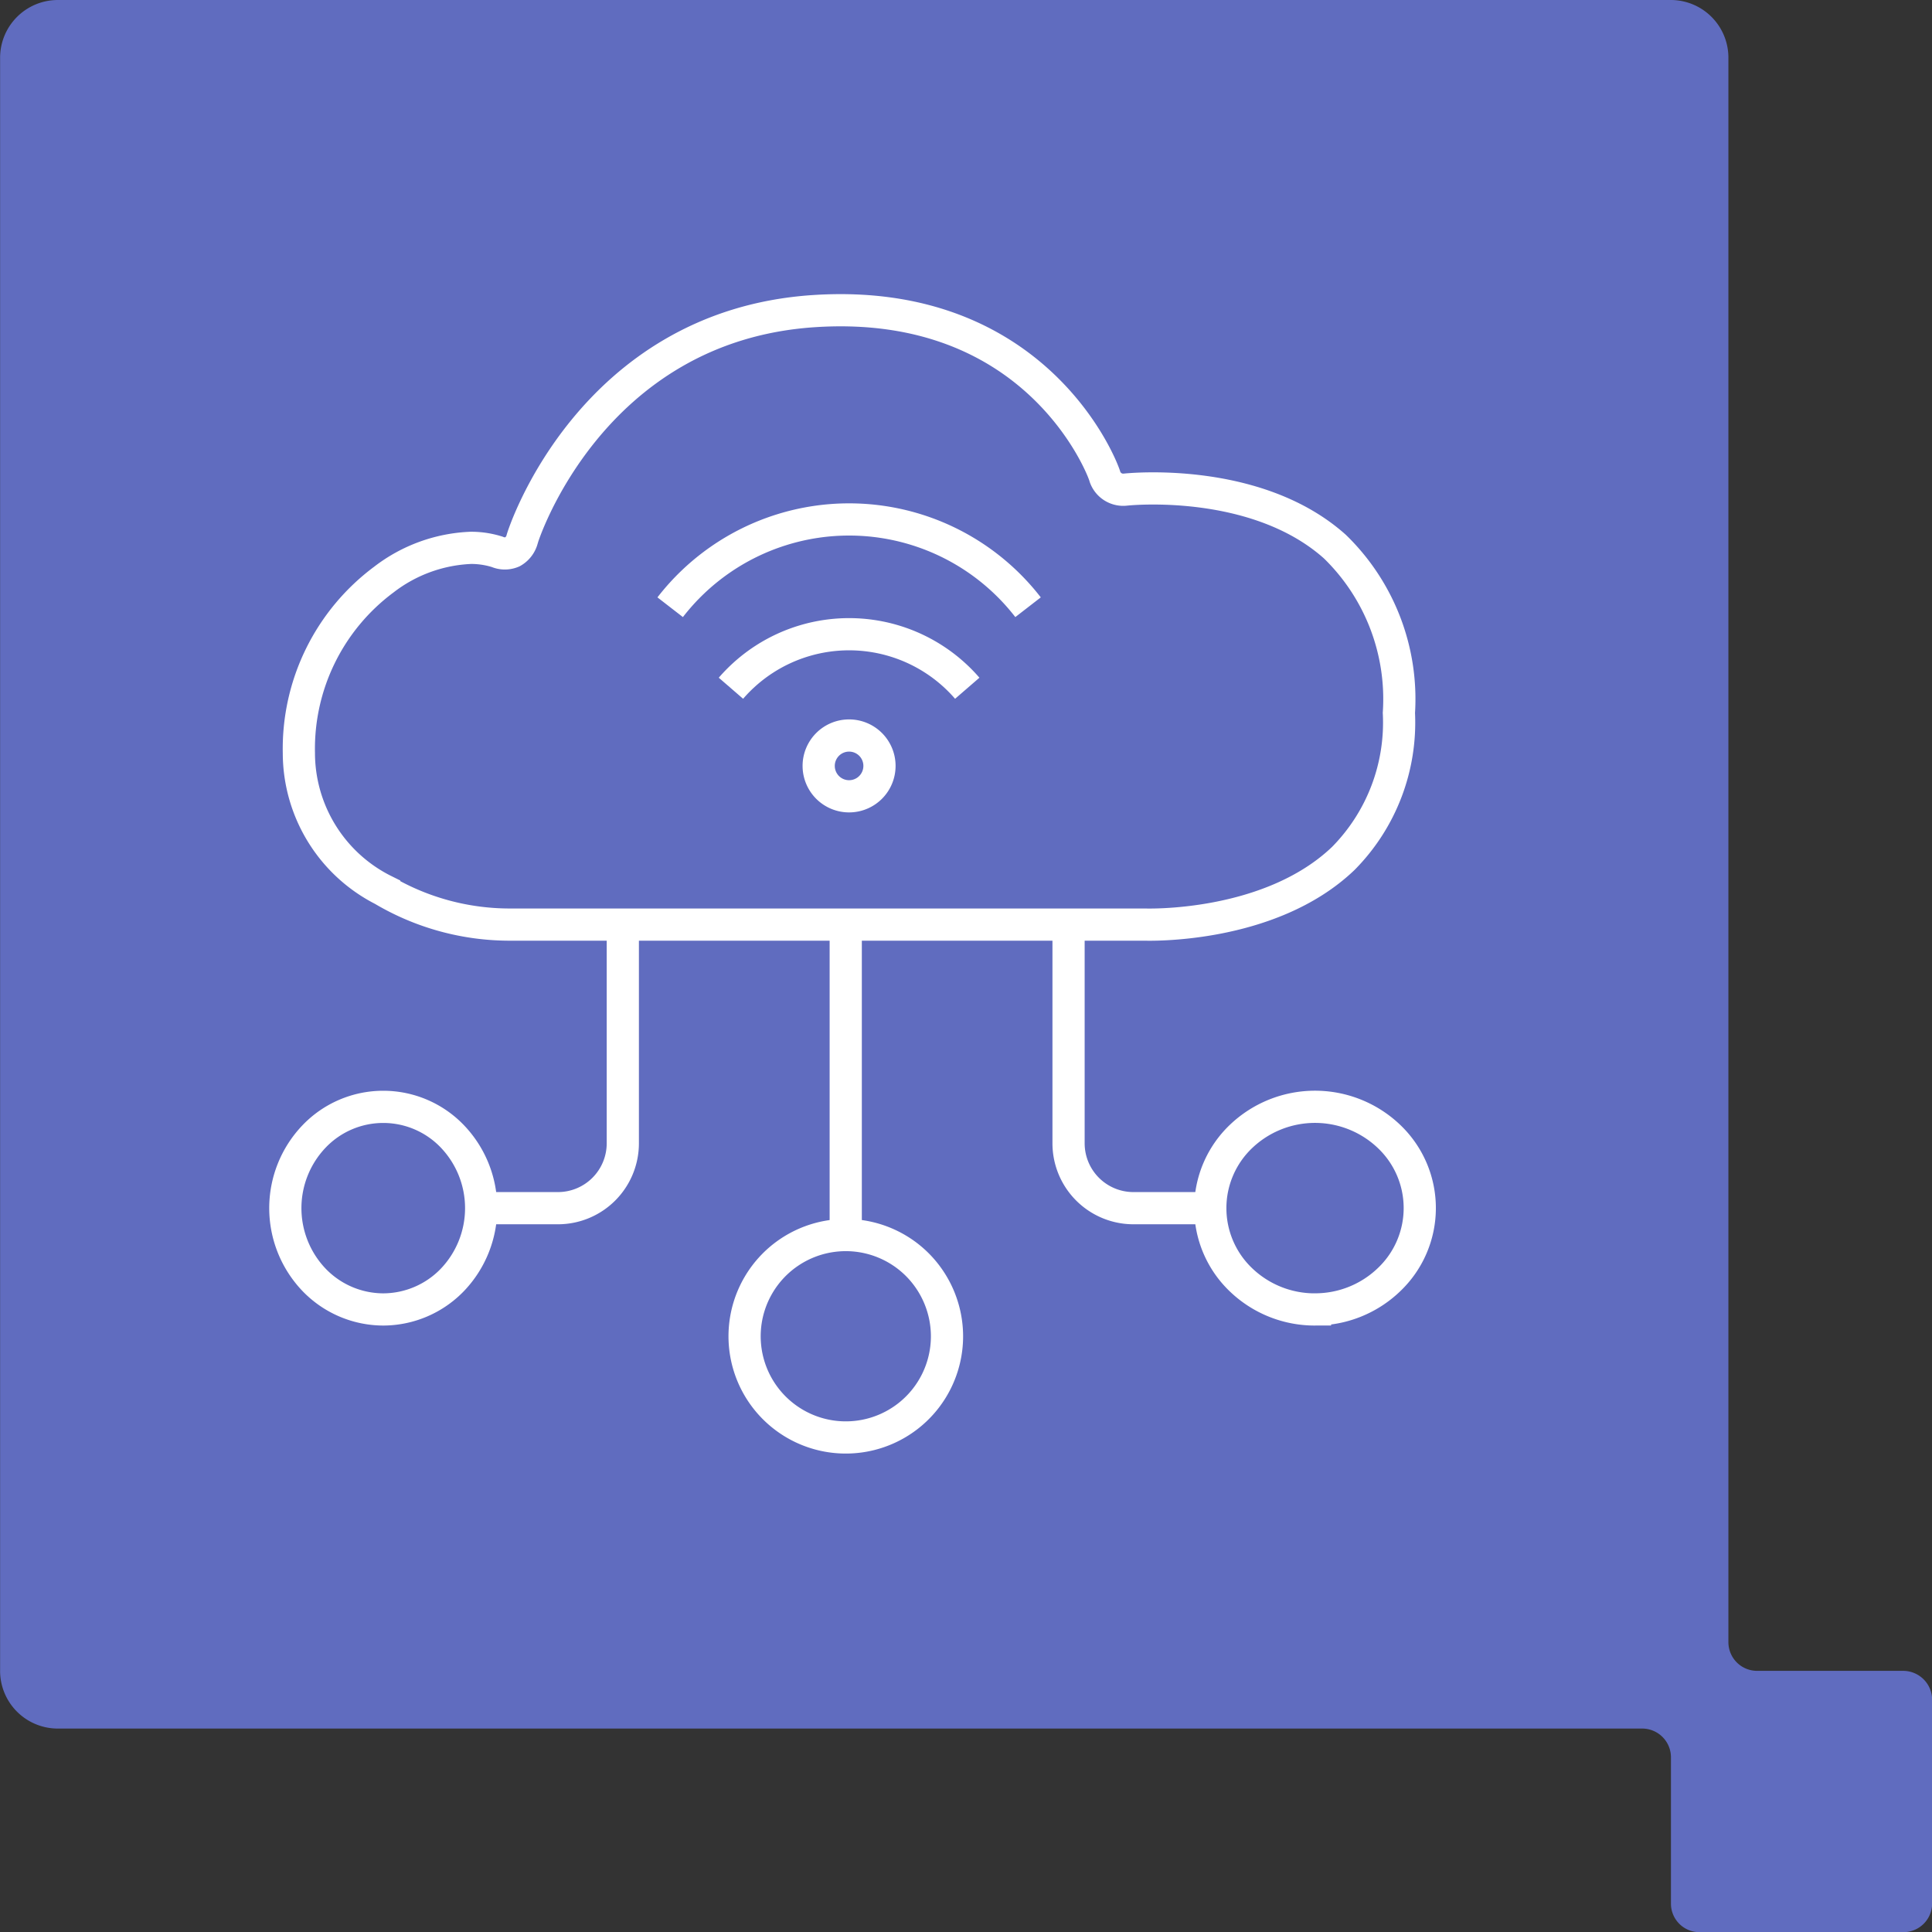
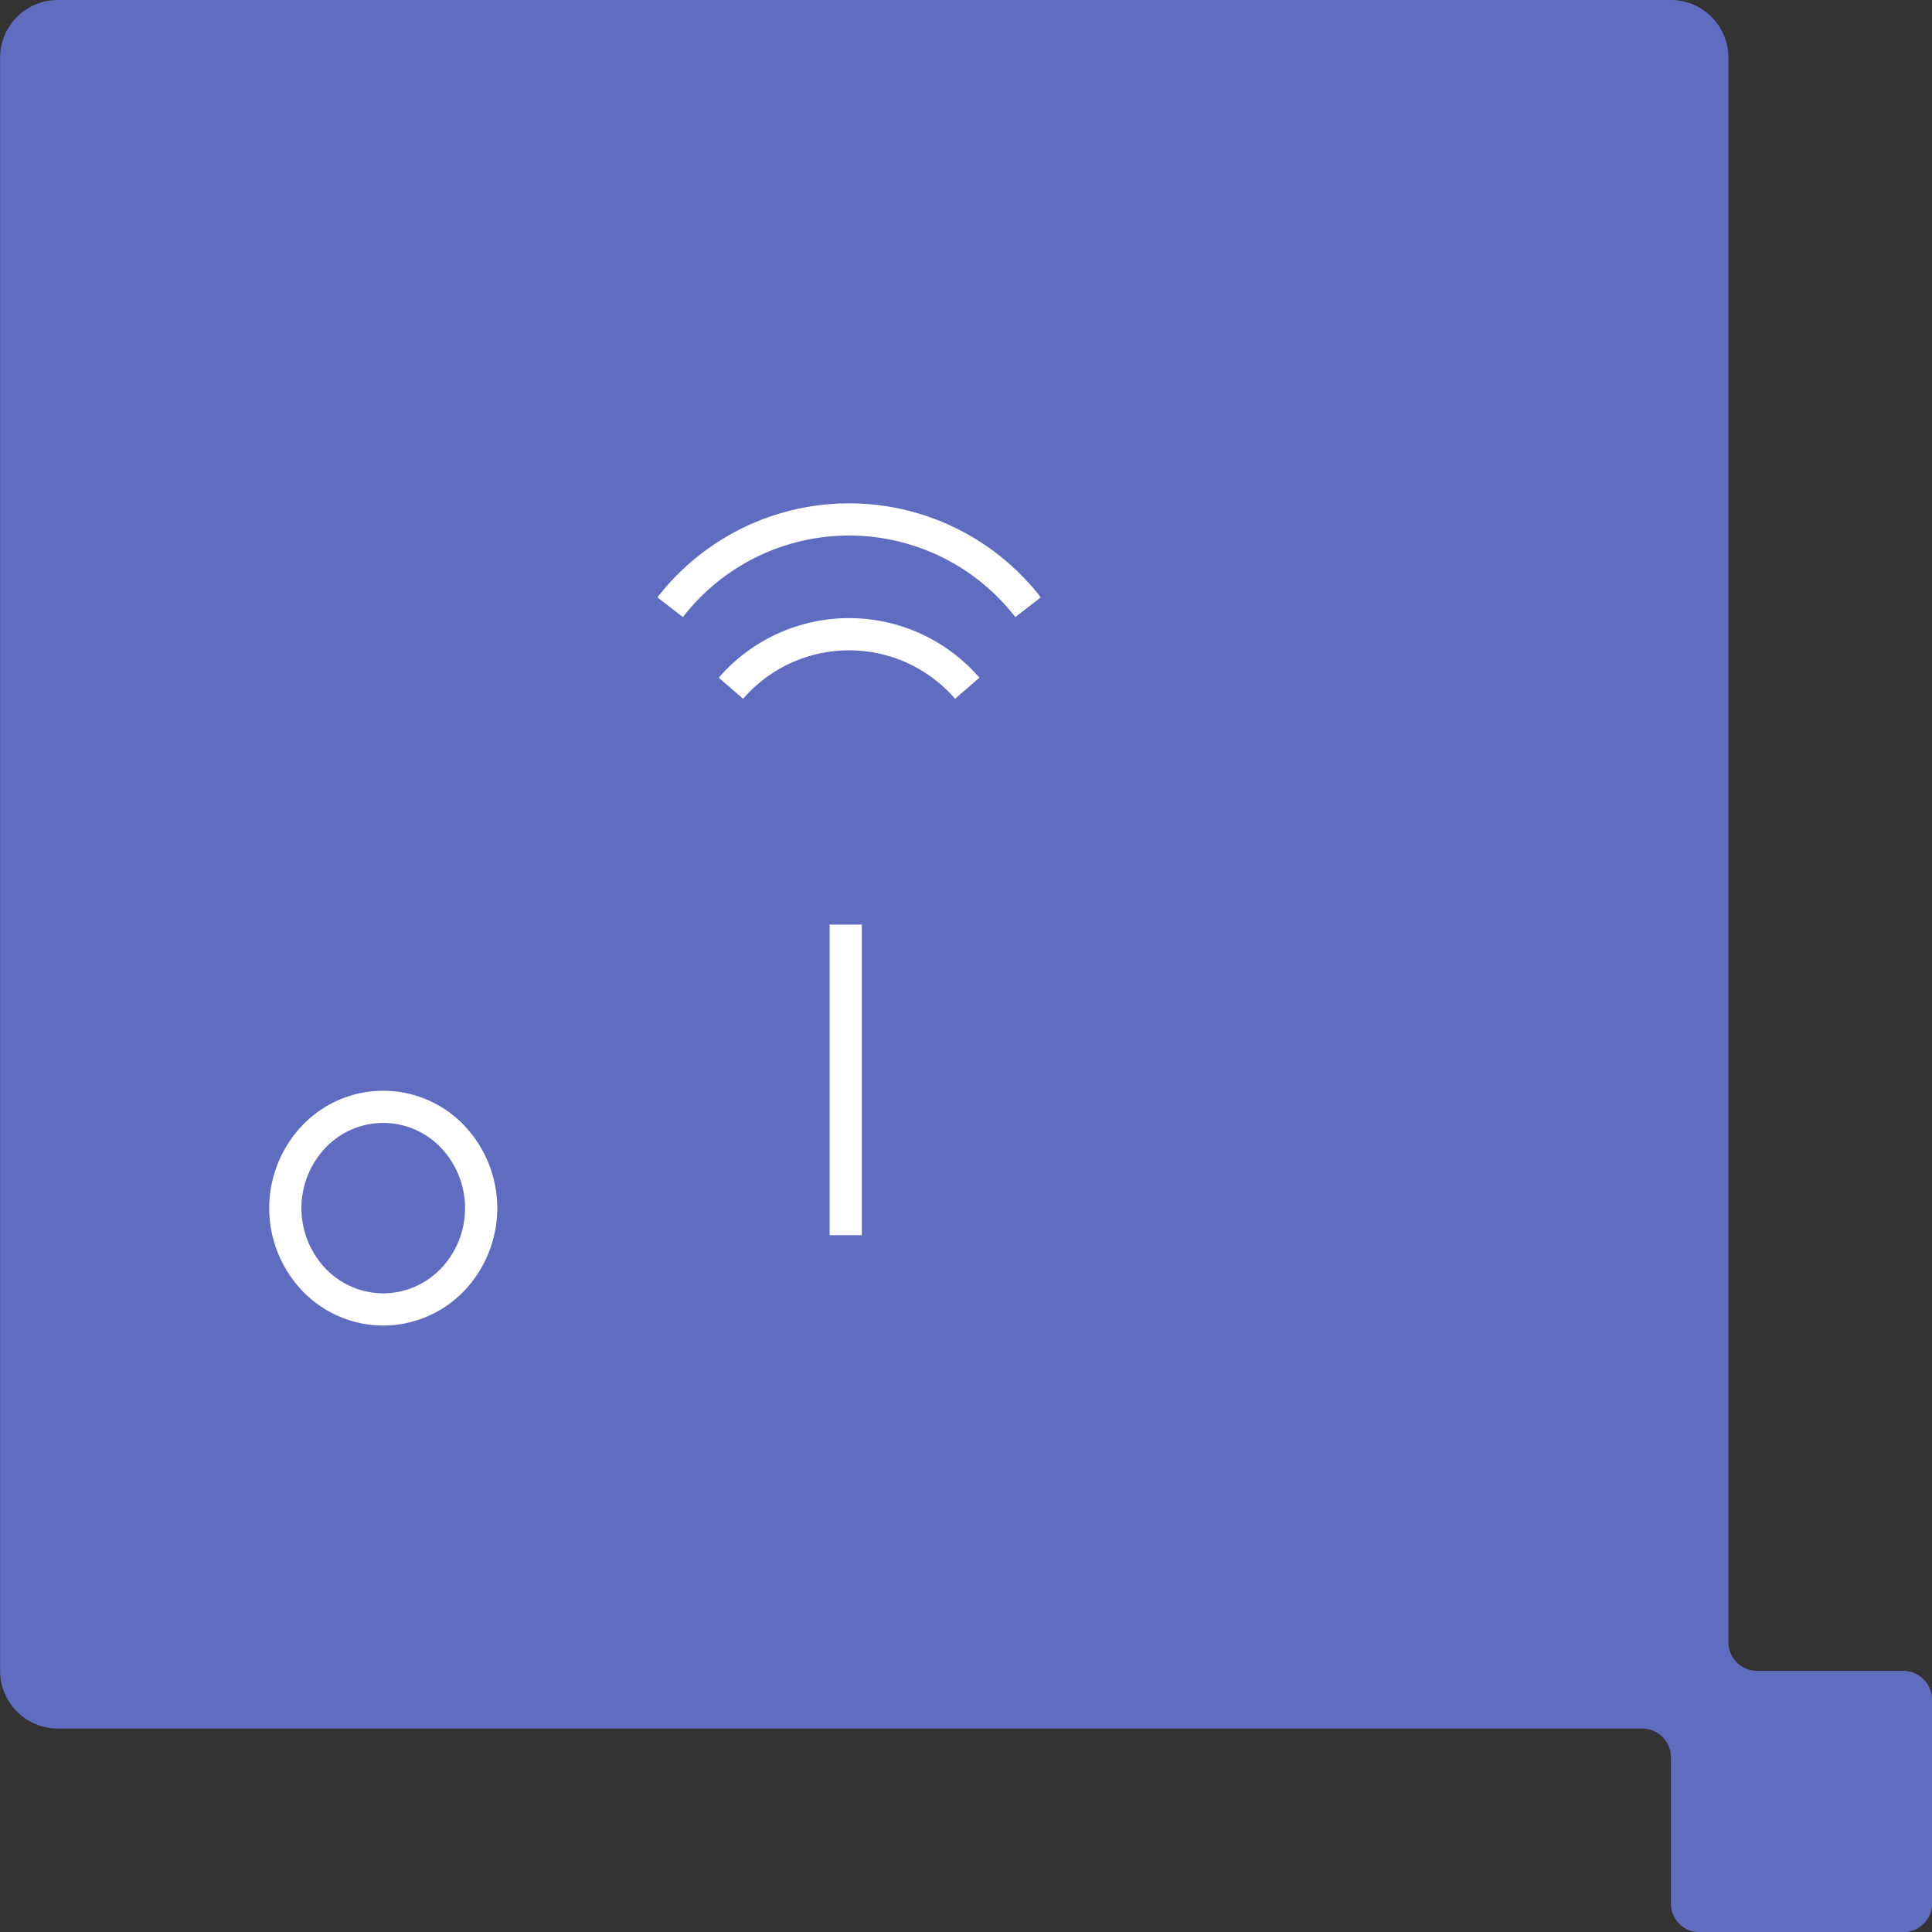
<svg xmlns="http://www.w3.org/2000/svg" id="Icon_maximising_productivity" width="60" height="60" viewBox="0 0 60 60">
  <rect x="0" y="0" width="60" height="60" fill="#333333" stroke="none" />
  <defs>
    <clipPath id="clip-path">
      <rect id="Rectangle_695" data-name="Rectangle 695" width="37.435" height="37.435" transform="translate(0 0)" />
    </clipPath>
  </defs>
  <path id="Path_273" data-name="Path 273" d="M114.521,230.126h-4.535a.892.892,0,0,1-.891-.892V180.027a1.79,1.79,0,0,0-1.784-1.791h-50.1a1.794,1.794,0,0,0-1.79,1.791v50.1a1.792,1.792,0,0,0,1.79,1.791h49.2a.894.894,0,0,1,.9.9v4.533a.886.886,0,0,0,.887.89h6.324a.892.892,0,0,0,.9-.89v-6.325a.9.9,0,0,0-.9-.9" transform="translate(-55.418 -178.236)" fill="#606cbf" />
  <g id="Icon_9" transform="translate(8.022 7.991)" clip-path="url('#clip-path')">
-     <path id="Path_1475" data-name="Path 1475" d="M425.652,1405.025a4.774,4.774,0,0,1-2.65-4.265,6.547,6.547,0,0,1,2.642-5.393,4.732,4.732,0,0,1,2.7-.983,2.693,2.693,0,0,1,.817.124.6.6,0,0,0,.475,0,.635.635,0,0,0,.294-.369c0-.067,2.094-6.641,9.054-7.106s9,4.911,9.054,5.15h0a.6.6,0,0,0,.638.392s4.024-.443,6.5,1.77a6.6,6.6,0,0,1,1.988,5.165,6,6,0,0,1-1.726,4.519c-2.29,2.193-6.127,2.055-6.166,2.055H429.552a7.732,7.732,0,0,1-3.9-1.055Z" transform="translate(-421.742 -1385.361)" fill="none" stroke="#fff" stroke-miterlimit="8" stroke-width="1" fill-rule="evenodd" />
-     <path id="Path_1476" data-name="Path 1476" d="M501.887,1450.943a.944.944,0,1,1-.944-.943A.943.943,0,0,1,501.887,1450.943Z" transform="translate(-482.596 -1435.149)" fill="none" stroke="#fff" stroke-miterlimit="8" stroke-width="1" fill-rule="evenodd" />
    <path id="Path_1477" data-name="Path 1477" d="M494.339,1436.677a4.852,4.852,0,0,0-7.339,0" transform="translate(-472.322 -1423.294)" fill="none" stroke="#fff" stroke-miterlimit="8" stroke-width="1" fill-rule="evenodd" />
    <path id="Path_1478" data-name="Path 1478" d="M489.114,1420.726a7.027,7.027,0,0,0-11.114,0" transform="translate(-465.209 -1409.859)" fill="none" stroke="#fff" stroke-miterlimit="8" stroke-width="1" fill-rule="evenodd" />
    <path id="Path_1479" data-name="Path 1479" d="M424.041,1511.291a2.991,2.991,0,0,1-2.15-.921,3.224,3.224,0,0,1,0-4.45,2.971,2.971,0,0,1,4.3,0,3.224,3.224,0,0,1,0,4.45,2.991,2.991,0,0,1-2.15.921Z" transform="translate(-420.161 -1478.616)" fill="none" stroke="#fff" stroke-miterlimit="8" stroke-width="1" fill-rule="evenodd" />
-     <path id="Path_1480" data-name="Path 1480" d="M495.29,1527.144a3.143,3.143,0,1,1-.9-2.208,3.155,3.155,0,0,1,.9,2.208h0Z" transform="translate(-473.902 -1493.63)" fill="none" stroke="#fff" stroke-miterlimit="8" stroke-width="1" fill-rule="evenodd" />
-     <path id="Path_1481" data-name="Path 1481" d="M561.25,1511.291a3.307,3.307,0,0,1-2.3-.921,3.076,3.076,0,0,1,0-4.45,3.329,3.329,0,0,1,4.6,0,3.068,3.068,0,0,1,0,4.445,3.309,3.309,0,0,1-2.3.925Z" transform="translate(-528.433 -1478.616)" fill="none" stroke="#fff" stroke-miterlimit="8" stroke-width="1" fill-rule="evenodd" />
-     <path id="Path_1482" data-name="Path 1482" d="M454.4,1478v6.79a2.015,2.015,0,0,1-2.012,2.017H450" transform="translate(-443.08 -1457.277)" fill="none" stroke="#fff" stroke-miterlimit="8" stroke-width="1" fill-rule="evenodd" />
-     <path id="Path_1483" data-name="Path 1483" d="M537,1478v6.79a2.015,2.015,0,0,0,2.012,2.017H541.4" transform="translate(-511.837 -1457.277)" fill="none" stroke="#fff" stroke-miterlimit="8" stroke-width="1" fill-rule="evenodd" />
+     <path id="Path_1481" data-name="Path 1481" d="M561.25,1511.291Z" transform="translate(-528.433 -1478.616)" fill="none" stroke="#fff" stroke-miterlimit="8" stroke-width="1" fill-rule="evenodd" />
    <path id="Path_1484" data-name="Path 1484" d="M504,1487.646V1478" transform="translate(-485.757 -1457.277)" fill="none" stroke="#fff" stroke-miterlimit="8" stroke-width="1" fill-rule="evenodd" />
  </g>
</svg>